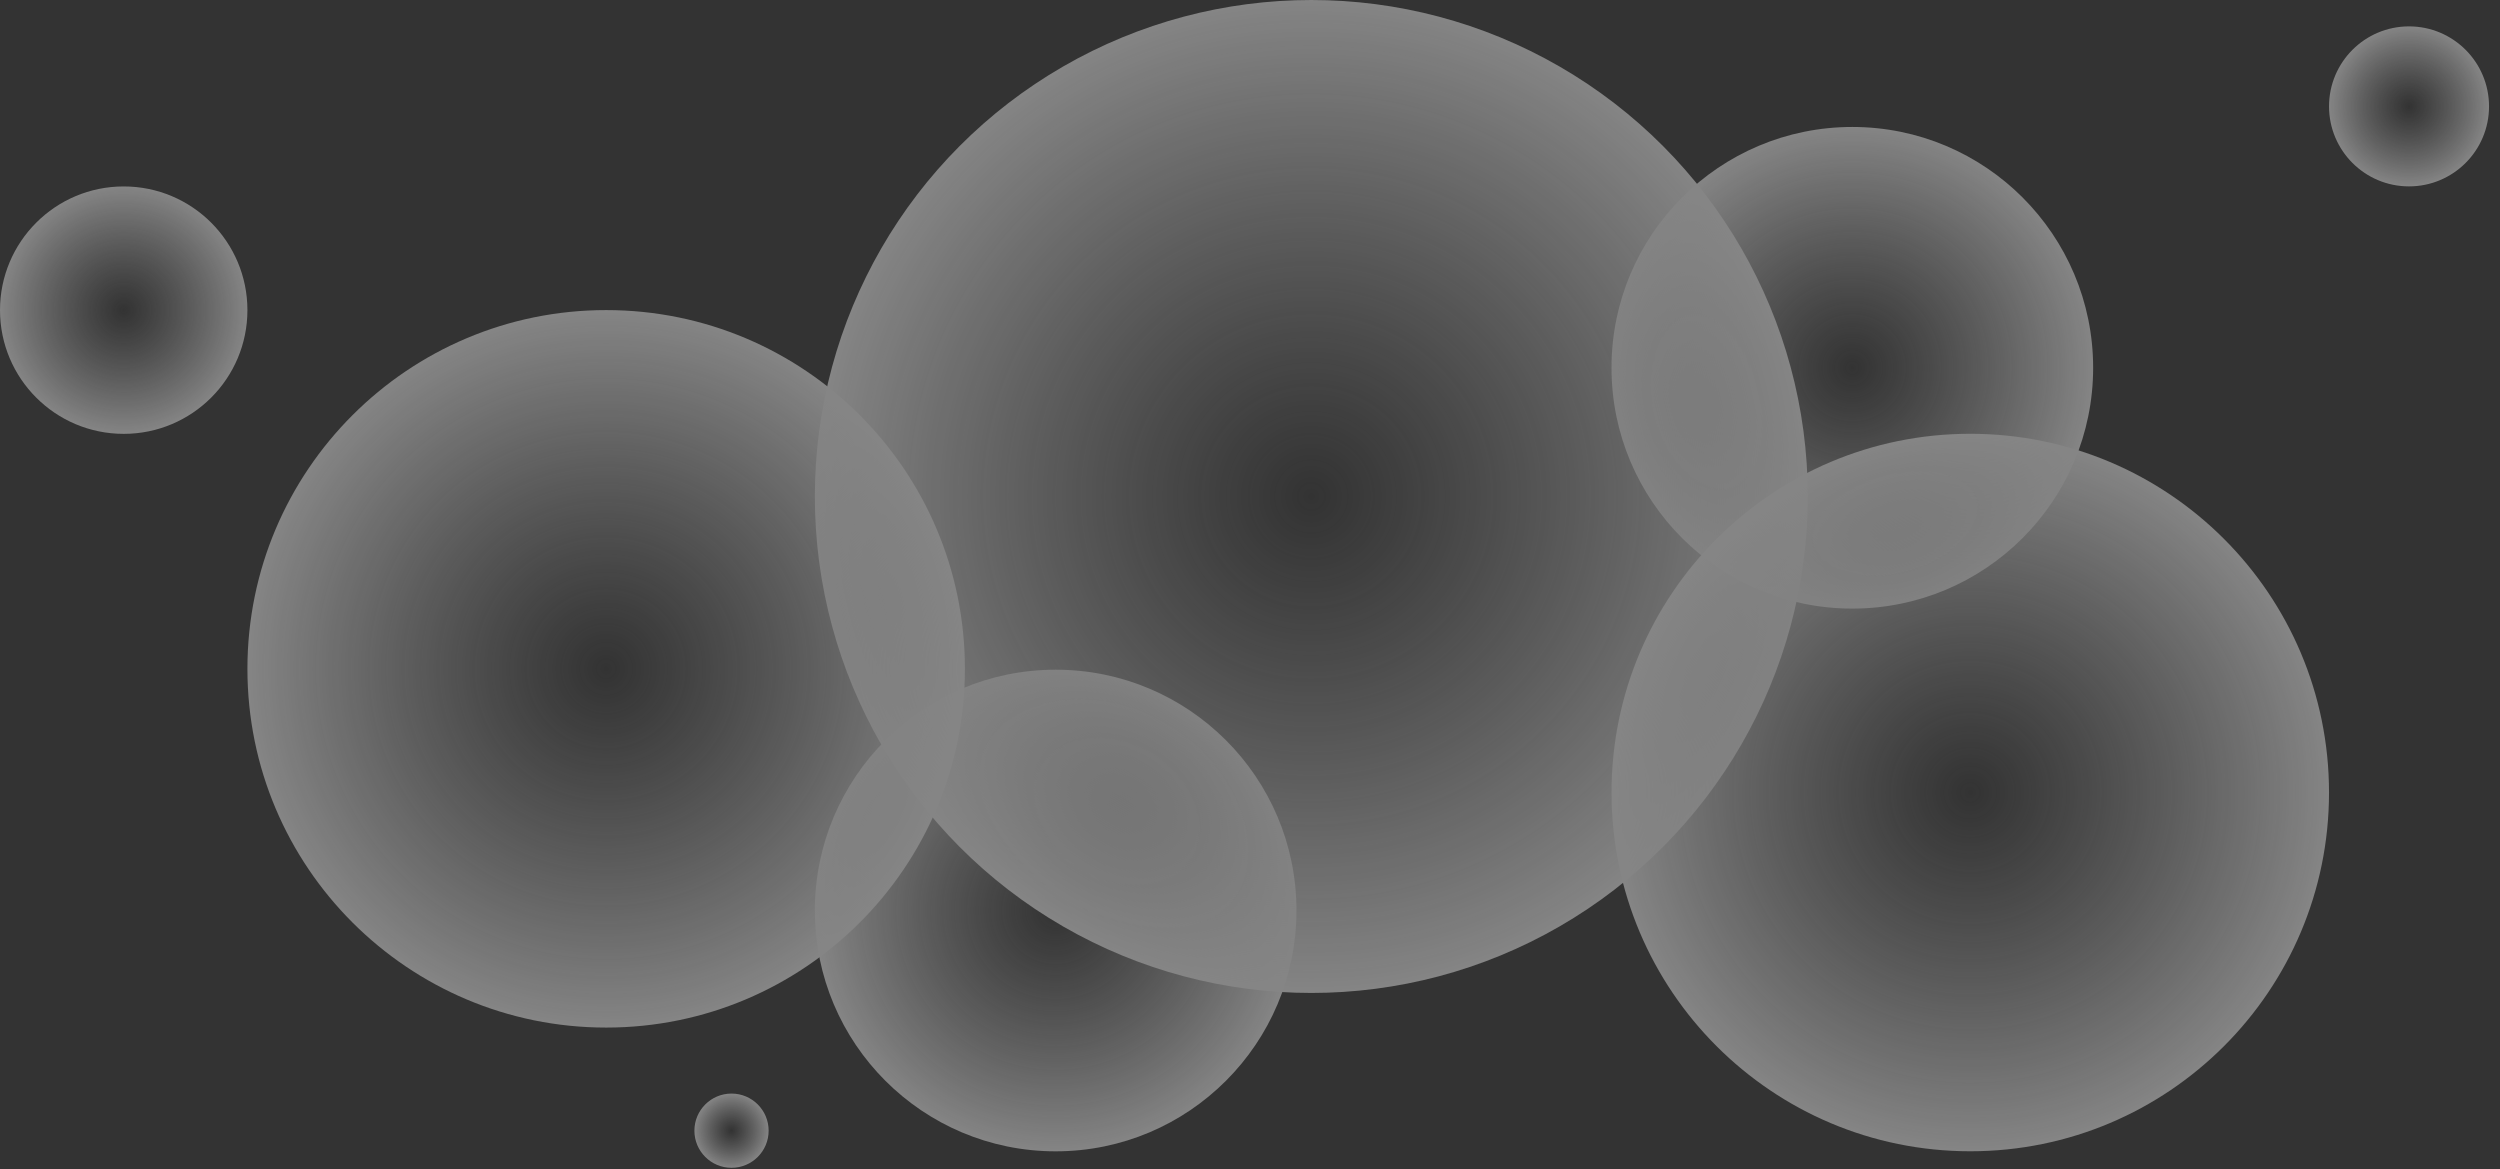
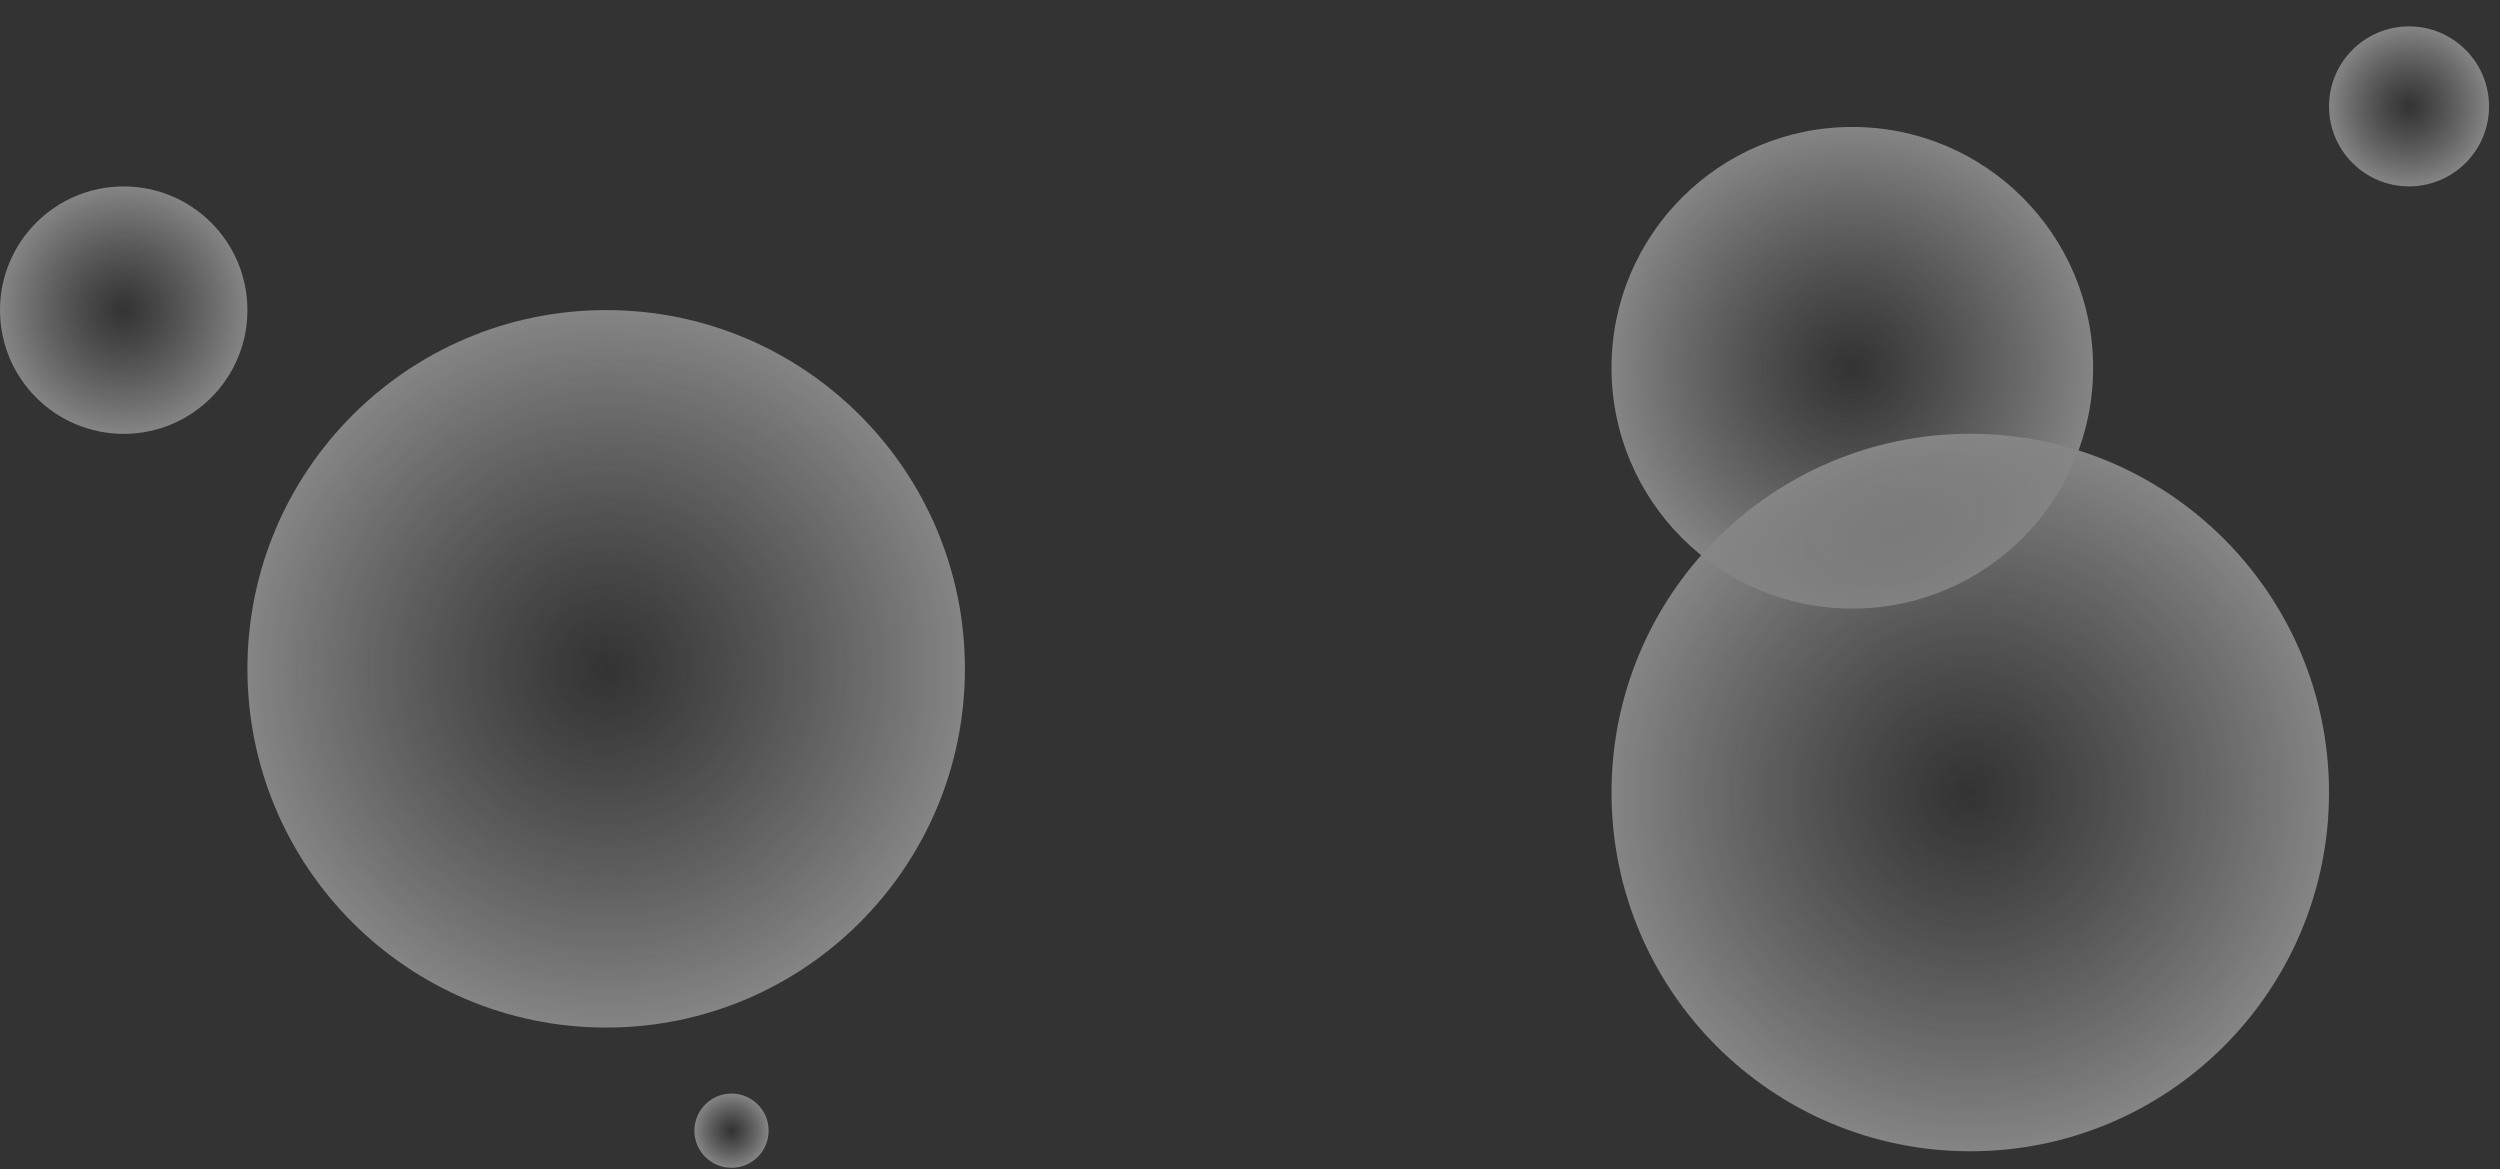
<svg xmlns="http://www.w3.org/2000/svg" width="186" height="87" viewBox="0 0 186 87" fill="none">
  <rect x="0" y="0" width="186" height="87" fill="#333333" stroke="none" />
  <g opacity="0.4">
    <circle cx="9.204" cy="23.075" r="9.204" fill="url(#paint0_radial_124_173)" />
-     <circle cx="78.541" cy="67.742" r="17.917" fill="url(#paint1_radial_124_173)" />
    <circle cx="137.813" cy="27.363" r="17.917" fill="url(#paint2_radial_124_173)" />
-     <circle cx="97.562" cy="36.938" r="36.938" fill="url(#paint3_radial_124_173)" />
    <circle cx="179.232" cy="7.915" r="5.952" fill="url(#paint4_radial_124_173)" />
    <circle cx="54.425" cy="84.123" r="2.761" fill="url(#paint5_radial_124_173)" />
    <circle cx="45.099" cy="49.761" r="26.691" fill="url(#paint6_radial_124_173)" />
    <circle cx="146.588" cy="58.964" r="26.691" fill="url(#paint7_radial_124_173)" />
  </g>
  <defs>
    <radialGradient id="paint0_radial_124_173" cx="0" cy="0" r="1" gradientUnits="userSpaceOnUse" gradientTransform="translate(9.204 23.075) rotate(90) scale(9.204)">
      <stop stop-color="#D9D9D9" stop-opacity="0" />
      <stop offset="1" stop-color="white" />
    </radialGradient>
    <radialGradient id="paint1_radial_124_173" cx="0" cy="0" r="1" gradientUnits="userSpaceOnUse" gradientTransform="translate(78.541 67.742) rotate(90) scale(17.917)">
      <stop stop-color="#D9D9D9" stop-opacity="0" />
      <stop offset="1" stop-color="white" />
    </radialGradient>
    <radialGradient id="paint2_radial_124_173" cx="0" cy="0" r="1" gradientUnits="userSpaceOnUse" gradientTransform="translate(137.813 27.363) rotate(90) scale(17.917)">
      <stop stop-color="#D9D9D9" stop-opacity="0" />
      <stop offset="1" stop-color="white" />
    </radialGradient>
    <radialGradient id="paint3_radial_124_173" cx="0" cy="0" r="1" gradientUnits="userSpaceOnUse" gradientTransform="translate(97.562 36.938) rotate(90) scale(36.938)">
      <stop stop-color="#D9D9D9" stop-opacity="0" />
      <stop offset="1" stop-color="white" />
    </radialGradient>
    <radialGradient id="paint4_radial_124_173" cx="0" cy="0" r="1" gradientUnits="userSpaceOnUse" gradientTransform="translate(179.232 7.915) rotate(90) scale(5.952)">
      <stop stop-color="#D9D9D9" stop-opacity="0" />
      <stop offset="1" stop-color="white" />
    </radialGradient>
    <radialGradient id="paint5_radial_124_173" cx="0" cy="0" r="1" gradientUnits="userSpaceOnUse" gradientTransform="translate(54.425 84.123) rotate(90) scale(2.761)">
      <stop stop-color="#D9D9D9" stop-opacity="0" />
      <stop offset="1" stop-color="white" />
    </radialGradient>
    <radialGradient id="paint6_radial_124_173" cx="0" cy="0" r="1" gradientUnits="userSpaceOnUse" gradientTransform="translate(45.099 49.761) rotate(90) scale(26.691)">
      <stop stop-color="#D9D9D9" stop-opacity="0" />
      <stop offset="1" stop-color="white" />
    </radialGradient>
    <radialGradient id="paint7_radial_124_173" cx="0" cy="0" r="1" gradientUnits="userSpaceOnUse" gradientTransform="translate(146.588 58.964) rotate(90) scale(26.691)">
      <stop stop-color="#D9D9D9" stop-opacity="0" />
      <stop offset="1" stop-color="white" />
    </radialGradient>
  </defs>
</svg>